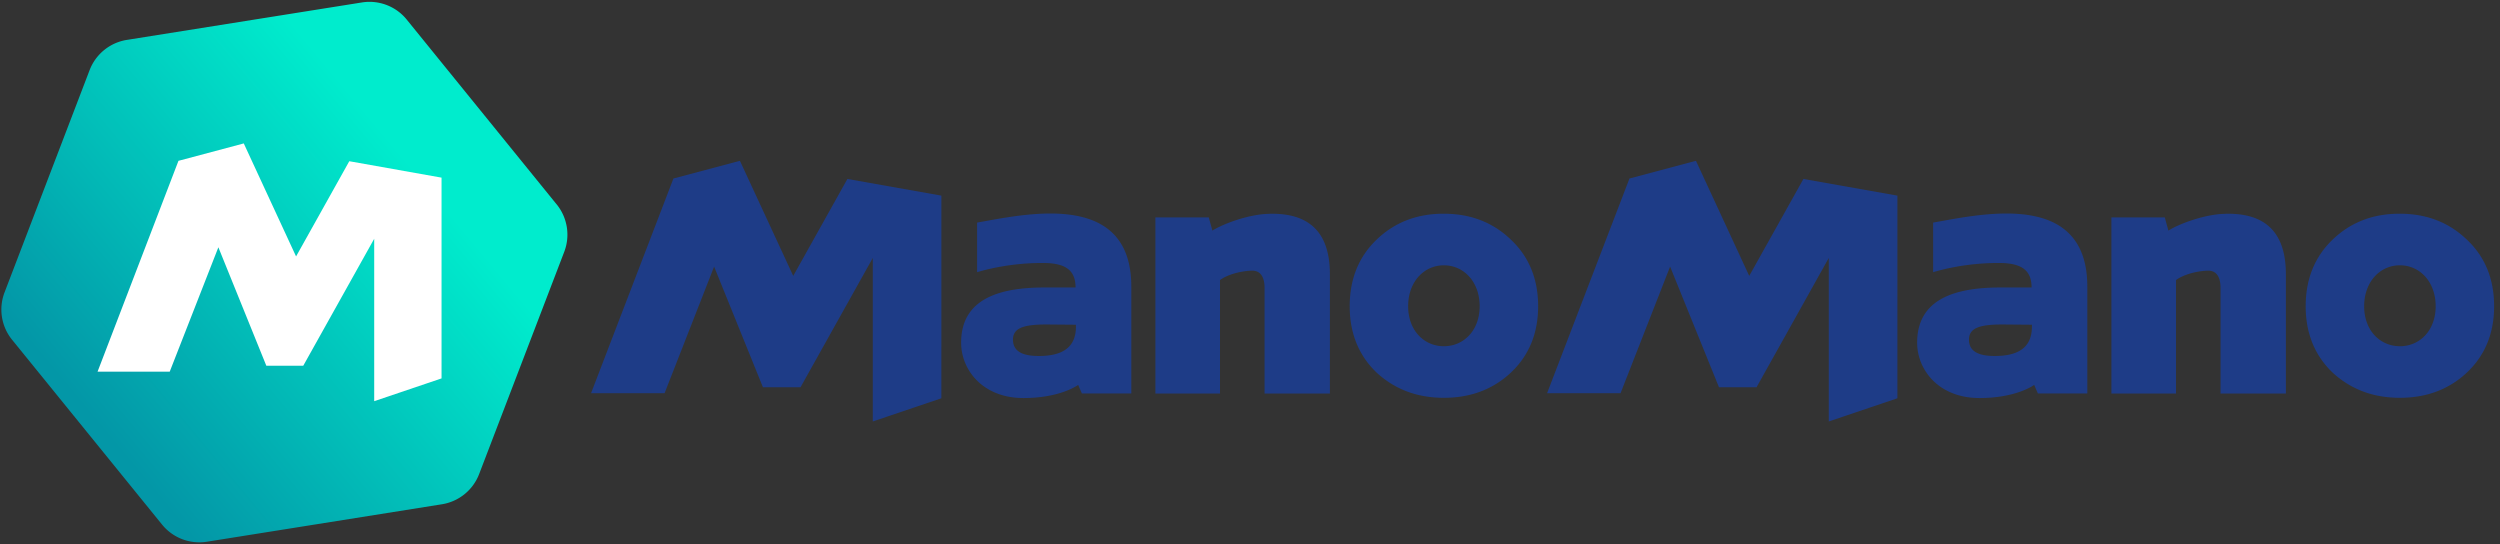
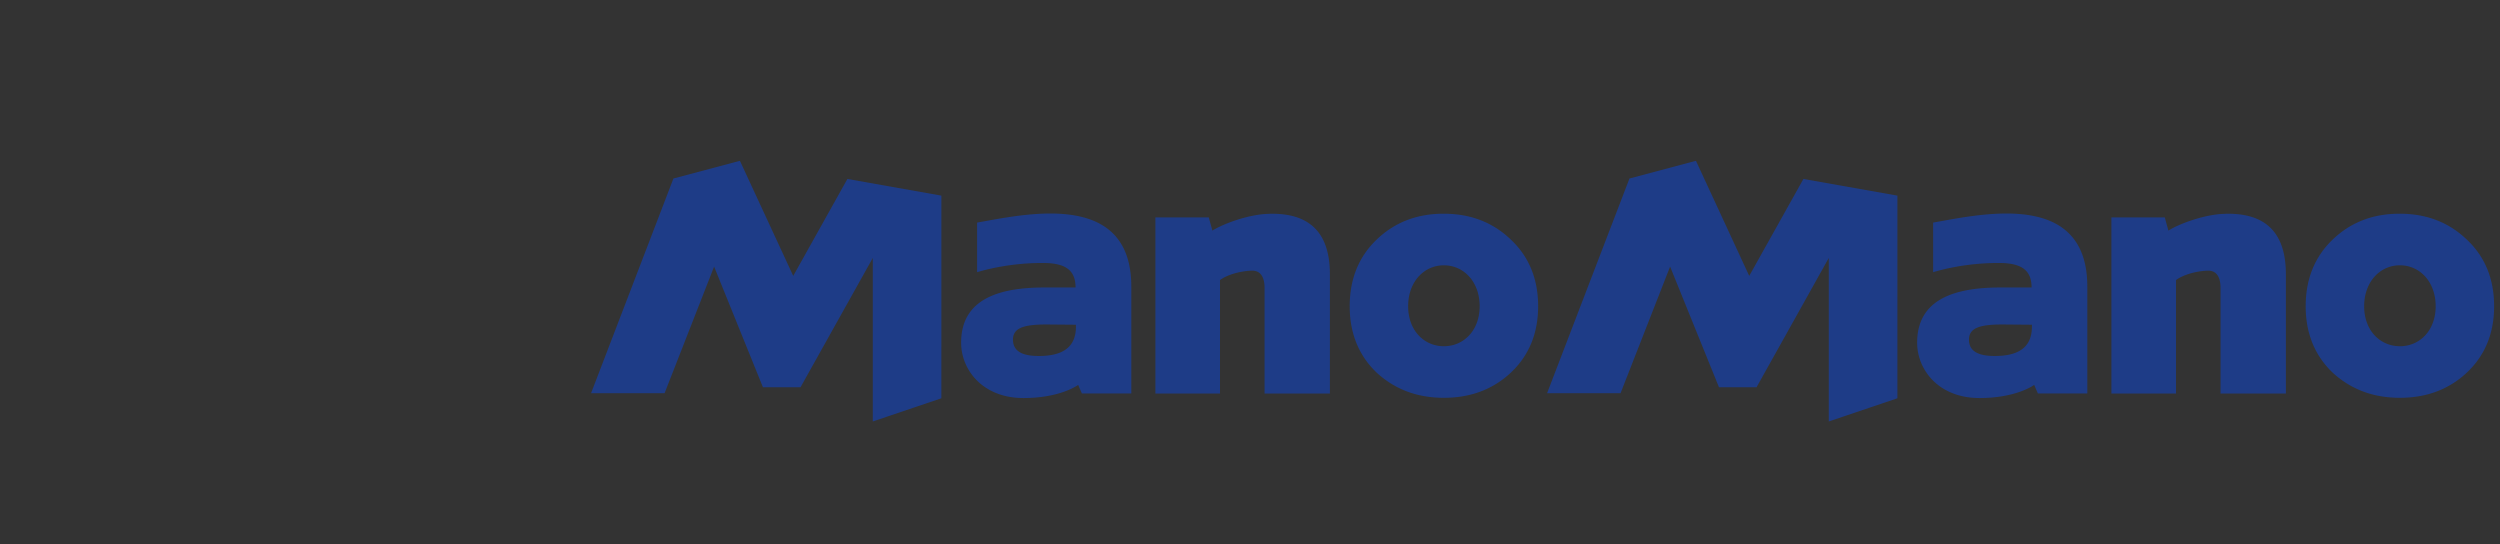
<svg xmlns="http://www.w3.org/2000/svg" width="147" height="32" viewBox="0 0 147 32" class="XdCmq3">
  <rect x="0" y="0" width="147" height="32" fill="#333333" stroke="none" />
  <linearGradient id="a" gradientUnits="userSpaceOnUse" x1="5.833" x2="24.203" y1="25.058" y2="9.777">
    <stop offset="0" stop-color="#0397a7" />
    <stop offset="1" stop-color="#00eccd" />
  </linearGradient>
-   <path d="M32.733 12.02L23.915 1.151A2.82 2.82 0 0021.281.144L7.459 2.346a2.82 2.82 0 00-2.19 1.778L.267 17.194c-.36.942-.19 2.003.444 2.785L9.53 30.846a2.82 2.82 0 002.634 1.008l13.82-2.203a2.82 2.82 0 002.19-1.778l5.004-13.067c.36-.942.19-2.004-.444-2.787z" fill="url(#a)" />
-   <path d="M20.538 9.48l-3.129 5.598-3.075-6.645-3.84 1.023-4.757 12.397H9.98l2.86-7.312 2.82 6.965h2.171l4.172-7.466v9.55l3.96-1.34V10.445z" fill="#fff" />
  <path d="M49.827 10.523l-3.185 5.7-3.134-6.767-3.91 1.04-4.844 12.625h4.323l2.913-7.444 2.871 7.093h2.21l4.25-7.602v9.614l4.032-1.364V11.503zm35.056 2.043c-1.562 0-2.875.502-3.941 1.527-1.048 1.005-1.58 2.31-1.58 3.916 0 1.587.532 2.892 1.58 3.897 1.066.983 2.38 1.485 3.96 1.485s2.892-.502 3.94-1.485c1.066-1.005 1.6-2.31 1.6-3.897 0-1.606-.534-2.911-1.6-3.916-1.066-1.025-2.379-1.527-3.959-1.527zm2.12 5.442c0 1.422-.933 2.35-2.102 2.35-1.167 0-2.102-.928-2.102-2.35 0-1.441.933-2.408 2.102-2.408 1.167 0 2.103.967 2.103 2.408zm-12.465-5.432a4.57 4.57 0 01.264-.008c2.376 0 3.396 1.295 3.396 3.565v7.006h-3.842v-6.206c0-.636-.234-1.018-.721-1.018-.446 0-1.347.15-1.899.552v6.674h-3.798V12.783h3.138l.213.776c.628-.396 2.092-.943 3.25-.983zm-17.084 3.429v-2.917l.497-.089c2.962-.536 8.568-1.552 8.57 3.846v6.291h-2.907l-.219-.504s-1.025.773-3.215.773c-2.4 0-3.666-1.657-3.666-3.255 0-2.618 2.311-3.246 4.908-3.246h1.82c0-1.06-.646-1.458-2.003-1.44h.004c-1.914 0-3.446.435-3.784.54h-.005zm3.625 4.928c1.429 0 2.185-.531 2.185-1.725v-.114l-1.724-.015c-1.337 0-1.977.2-1.977.892s.564.961 1.516.961zm76.075-6.84c1.066-1.025 2.379-1.527 3.941-1.527 1.58 0 2.893.502 3.959 1.527 1.067 1.005 1.6 2.31 1.6 3.916 0 1.587-.533 2.892-1.6 3.897-1.047.983-2.361 1.485-3.941 1.485s-2.893-.502-3.959-1.485c-1.048-1.005-1.58-2.31-1.58-3.897 0-1.606.534-2.911 1.58-3.916zm3.961 6.266c1.169 0 2.102-.929 2.102-2.351 0-1.441-.935-2.408-2.102-2.408-1.169 0-2.102.967-2.102 2.408-.002 1.422.933 2.35 2.102 2.35zm-10.364-7.783c.086-.005.174-.008.263-.008 2.378 0 3.396 1.295 3.396 3.564v7.007h-3.842v-6.206c0-.636-.234-1.018-.721-1.018-.446 0-1.346.15-1.898.552v6.674h-3.799V12.783h3.139l.212.776c.628-.396 2.092-.943 3.25-.983zm-24.71-2.053l-3.187 5.7-3.132-6.767-3.91 1.04-4.844 12.625h4.32l2.914-7.445 2.873 7.094h2.21l4.248-7.603v9.615l4.034-1.364V11.503zm7.627 5.482v-2.917l.497-.089c2.962-.536 8.568-1.552 8.569 3.846v6.291h-2.906l-.219-.504s-1.025.773-3.215.773c-2.399 0-3.666-1.657-3.666-3.255 0-2.618 2.311-3.246 4.908-3.246h1.82c0-1.06-.646-1.458-2.003-1.44h.004c-1.914 0-3.446.435-3.784.54h-.005zm3.623 4.927c1.429 0 2.185-.53 2.185-1.724v-.114l-1.724-.015c-1.337 0-1.977.2-1.977.892s.564.961 1.516.961z" fill="#1e3c87" />
</svg>